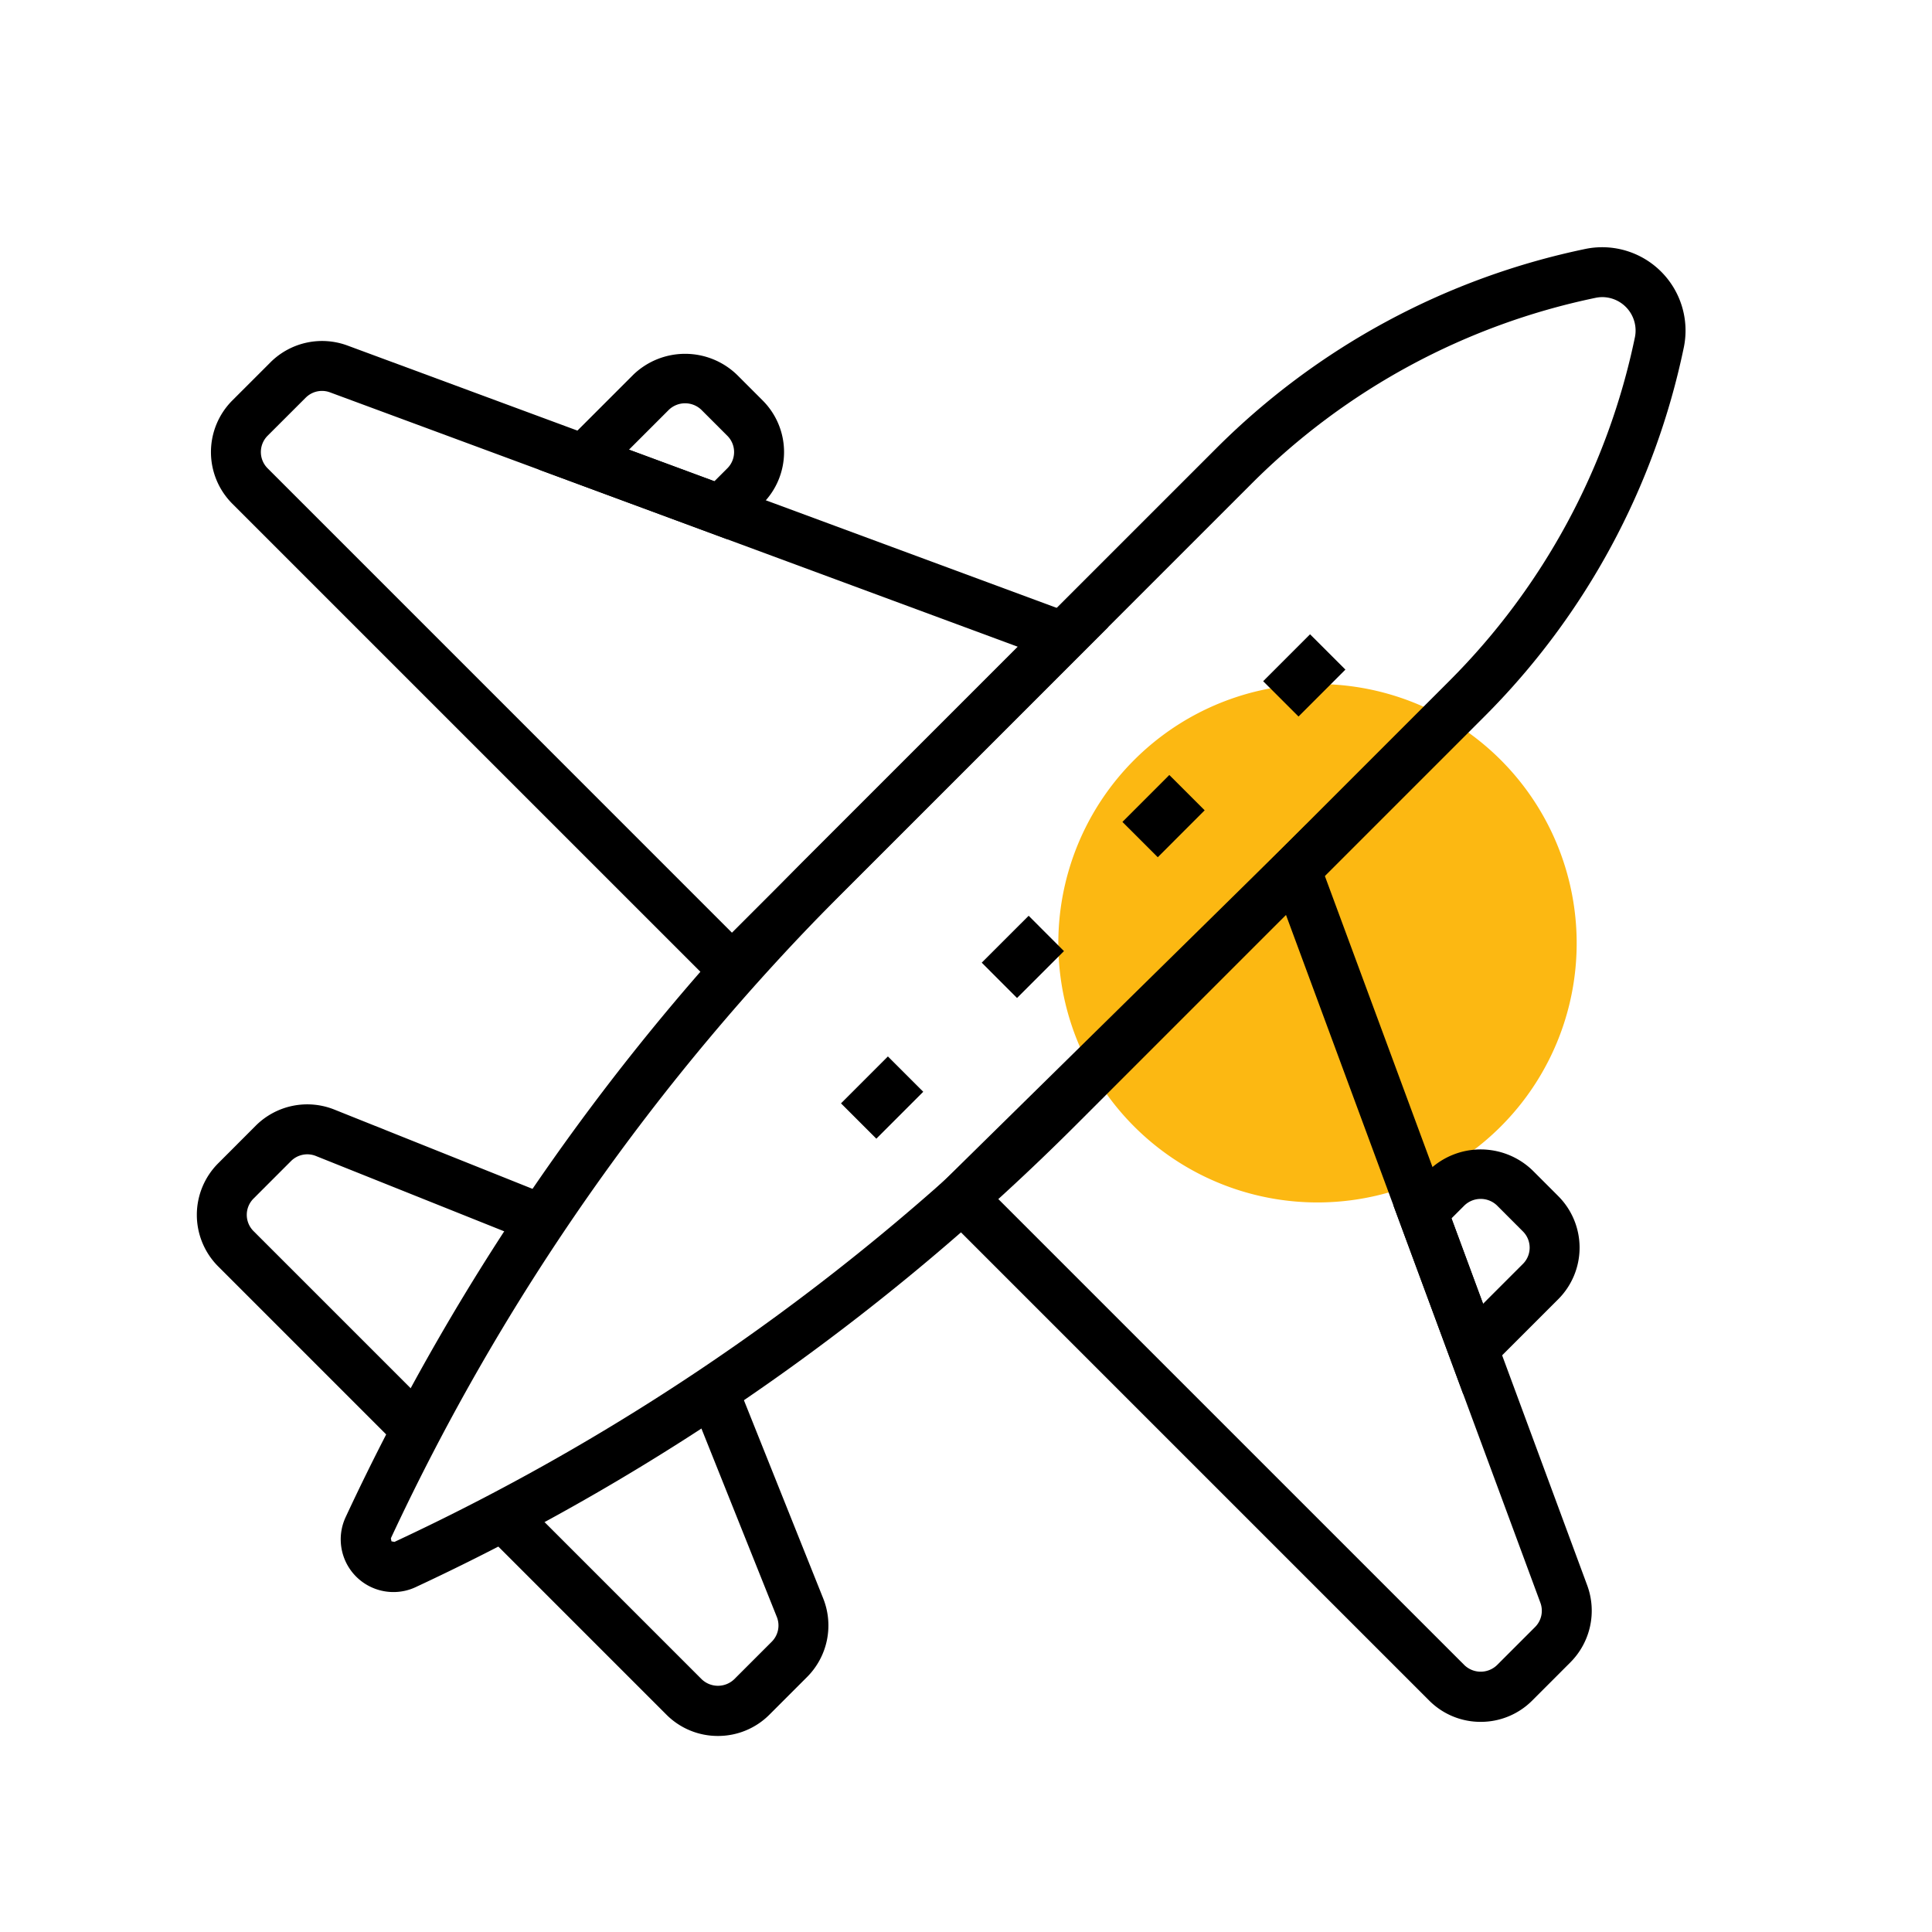
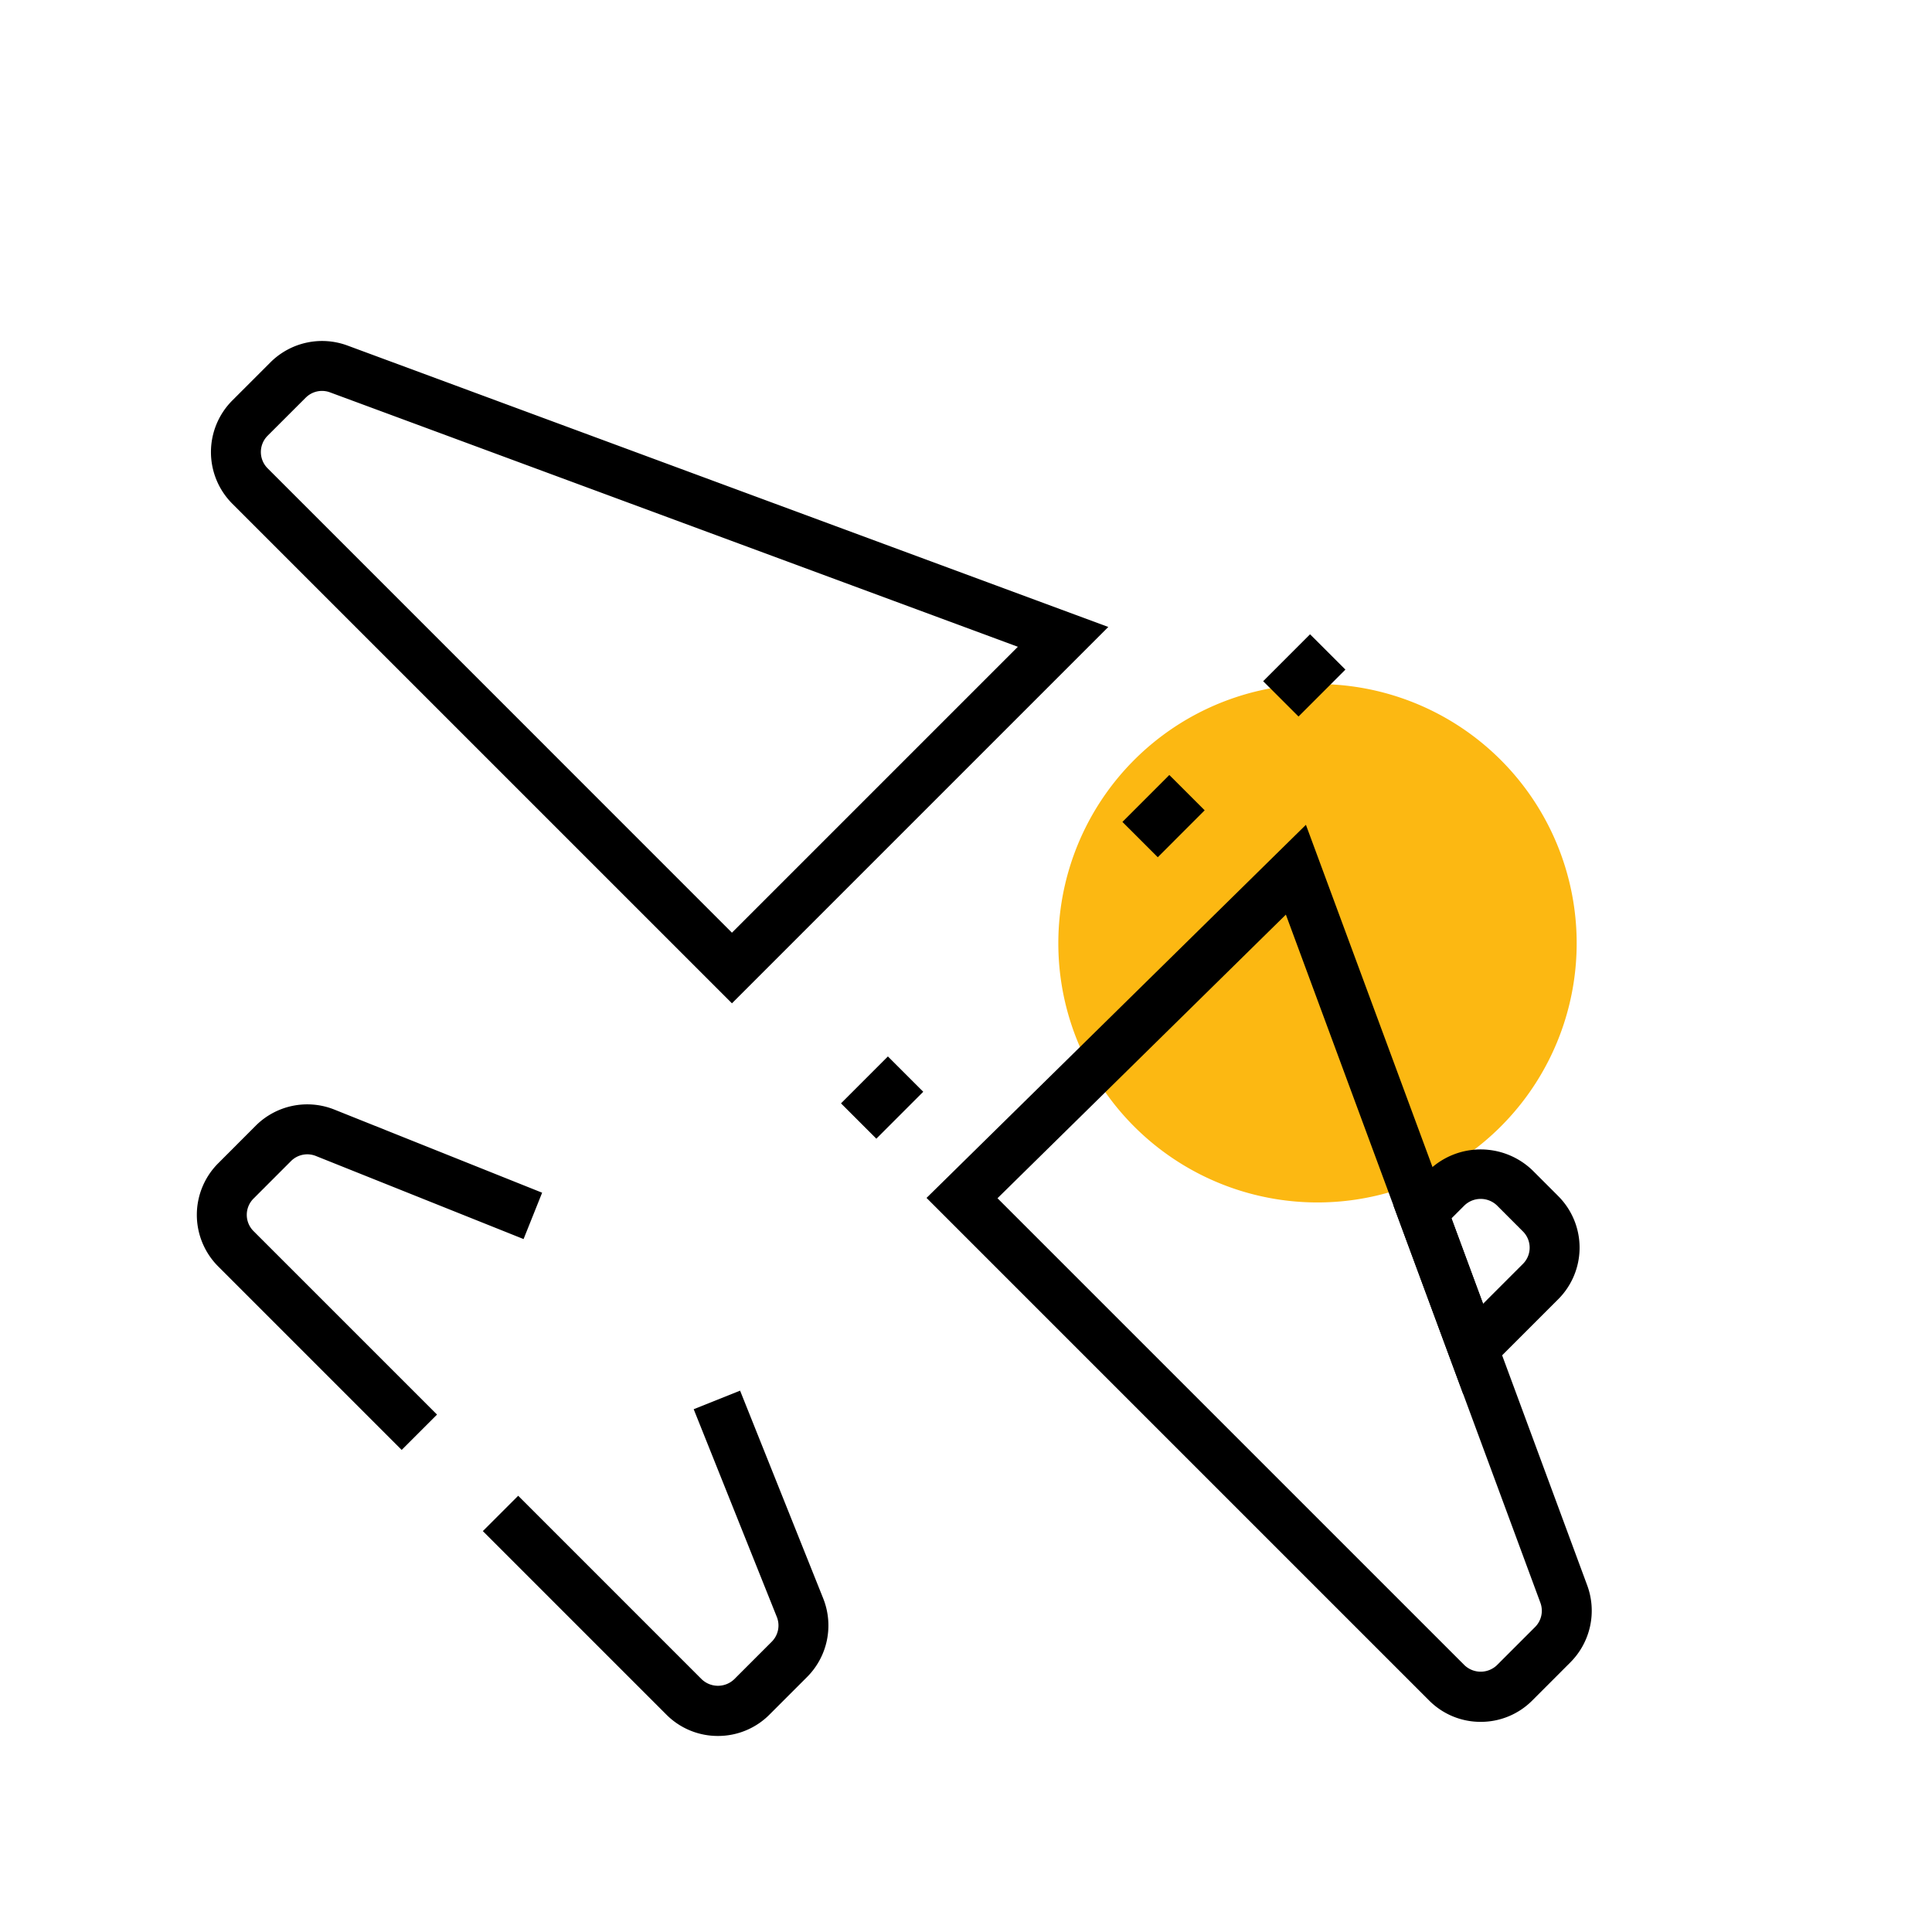
<svg xmlns="http://www.w3.org/2000/svg" id="Layer_1" data-name="Layer 1" width="74" height="74" viewBox="0 0 74 74">
  <defs>
    <style>.cls-1{fill:#fcb812;}</style>
  </defs>
  <path class="cls-1" d="M42.355,30.398a9.928,9.928,0,1,1,0,11.461A9.936,9.936,0,0,1,42.355,30.398Z" />
-   <path d="M15.072,60.979a2.018,2.018,0,0,1-1.834-2.867A88.881,88.881,0,0,1,30.981,32.776L46.585,17.173A28.076,28.076,0,0,1,60.752,9.529a3.193,3.193,0,0,1,3.748,3.749A28.071,28.071,0,0,1,56.856,27.444L41.254,43.047A88.885,88.885,0,0,1,15.918,60.792,1.995,1.995,0,0,1,15.072,60.979ZM61.379,11.38a1.305,1.305,0,0,0-.252.025,26.141,26.141,0,0,0-13.189,7.121L32.335,34.129A86.954,86.954,0,0,0,14.971,58.92l.023.116.115.022A86.956,86.956,0,0,0,39.9,41.695L55.502,26.092a26.132,26.132,0,0,0,7.122-13.189A1.282,1.282,0,0,0,61.379,11.38Z" />
  <path d="M27.498,66.491a2.775,2.775,0,0,1-1.975-.818l-7.029-7.029,1.354-1.353,7.029,7.029a.901.901,0,0,0,1.244,0l1.438-1.438a.879.879,0,0,0,.195-.95L26.57,53.976l1.777-.711,3.183,7.957a2.793,2.793,0,0,1-.619,3.013l-1.438,1.438A2.776,2.776,0,0,1,27.498,66.491Z" />
  <path d="M15.385,55.535,8.357,48.507a2.794,2.794,0,0,1,0-3.95L9.794,43.118A2.792,2.792,0,0,1,12.808,42.5l7.957,3.183-.711,1.776L12.097,44.276a.882.882,0,0,0-.95.195L9.71,45.909A.879.879,0,0,0,9.71,47.153l7.029,7.029Z" />
  <path d="M56.714,65.951a2.773,2.773,0,0,1-1.976-.819l-19.25-19.249L50.02,31.592,60.795,60.726a2.801,2.801,0,0,1-.644,2.944L58.69,65.132A2.777,2.777,0,0,1,56.714,65.951ZM38.206,45.895,56.092,63.78a.9.9,0,0,0,1.244,0l1.462-1.462a.882.882,0,0,0,.203-.927l-9.749-26.359Z" />
  <path d="M28.035,38.429,8.896,19.291a2.798,2.798,0,0,1,0-3.95l1.463-1.463a2.801,2.801,0,0,1,2.945-.645L42.45,24.014Zm-15.7-23.456a.879.879,0,0,0-.623.257l-.001,0-1.463,1.462a.882.882,0,0,0,.001,1.244L28.035,35.724,38.986,24.773,12.639,15.028A.877.877,0,0,0,12.335,14.973Z" />
-   <path d="M27.85,20.653l-7.222-2.671,3.638-3.638a2.86,2.86,0,0,1,3.951,0l.996.996a2.793,2.793,0,0,1-.001,3.951Zm-3.758-3.43,3.271,1.21.496-.496a.879.879,0,0,0,0-1.245l-.996-.996a.901.901,0,0,0-1.244,0v0Z" />
  <path d="M56.046,53.401l-2.671-7.222,1.363-1.362a2.861,2.861,0,0,1,3.95,0l.996.996a2.794,2.794,0,0,1,0,3.95Zm-.45-6.735,1.209,3.271,1.526-1.526a.879.879,0,0,0,0-1.245L57.336,46.17a.901.901,0,0,0-1.244,0Z" />
  <rect x="32.516" y="41.083" width="2.541" height="1.914" transform="translate(-19.832 36.22) rotate(-45.018)" />
-   <rect x="37.906" y="35.694" width="2.541" height="1.913" transform="translate(-14.441 38.42) rotate(-44.982)" />
  <rect x="43.296" y="30.303" width="2.541" height="1.914" transform="translate(-9.048 40.685) rotate(-45.018)" />
  <rect x="48.686" y="24.913" width="2.541" height="1.914" transform="translate(-3.655 42.918) rotate(-45.018)" />
</svg>